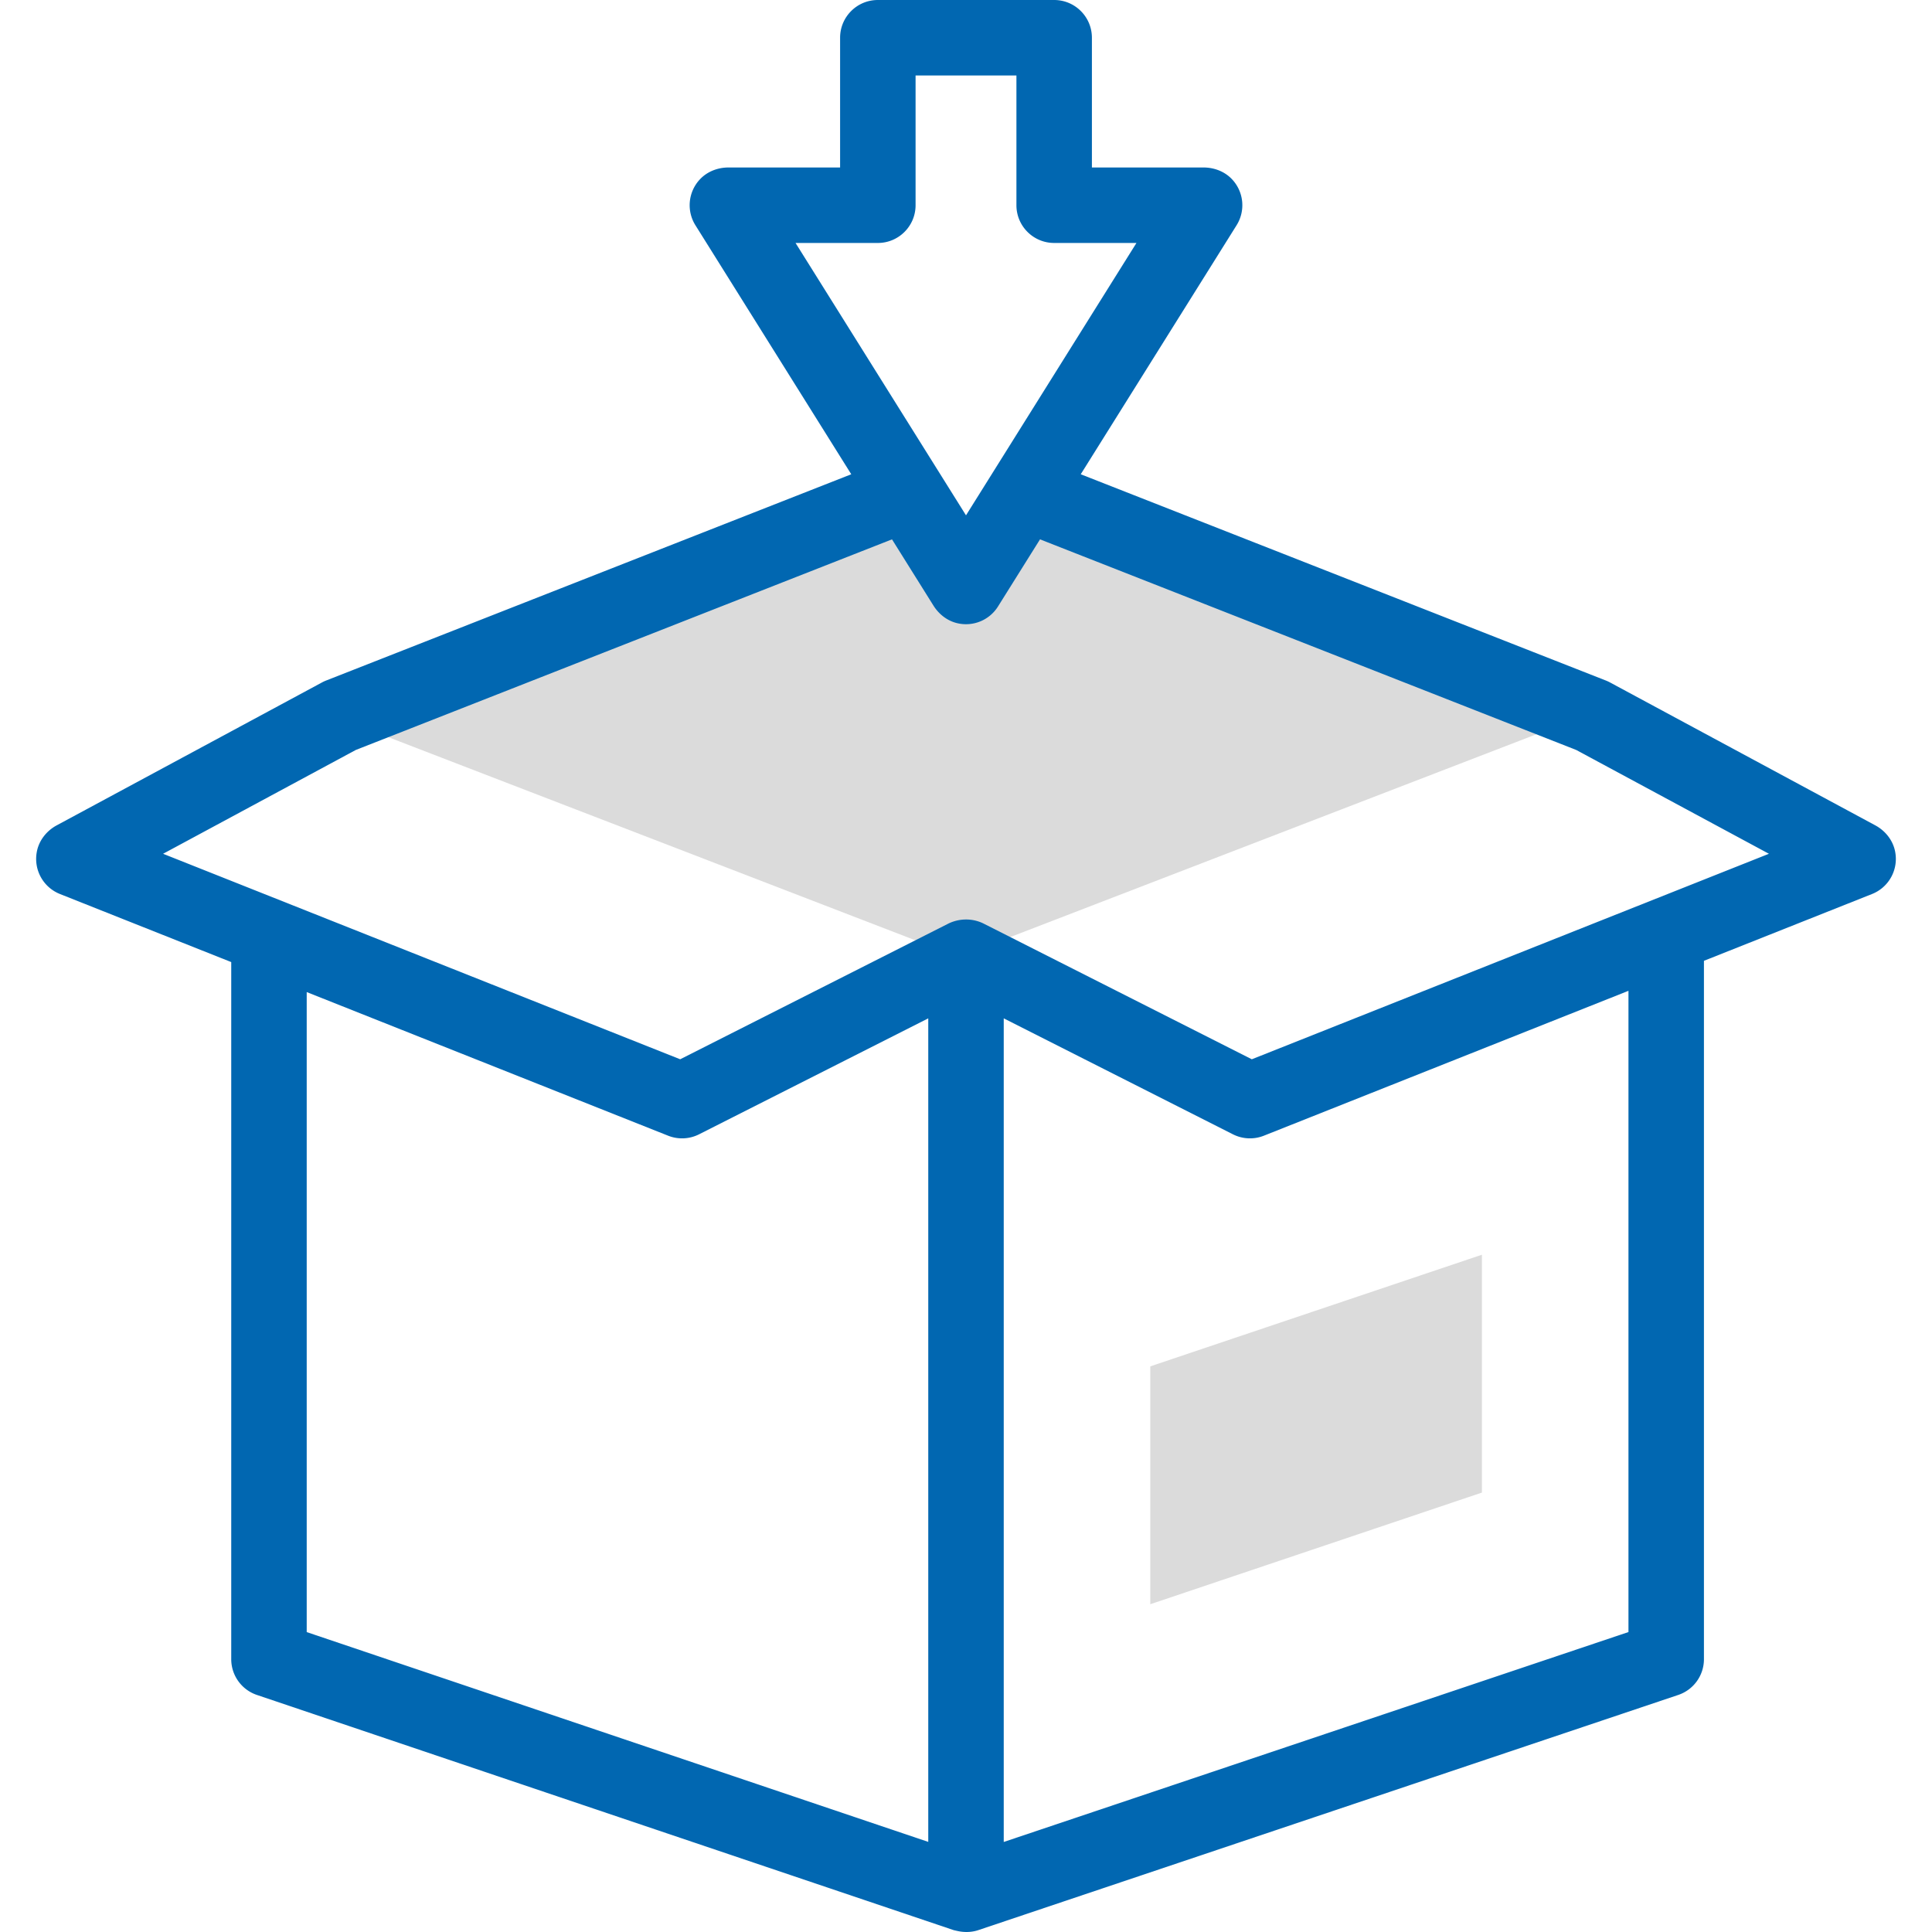
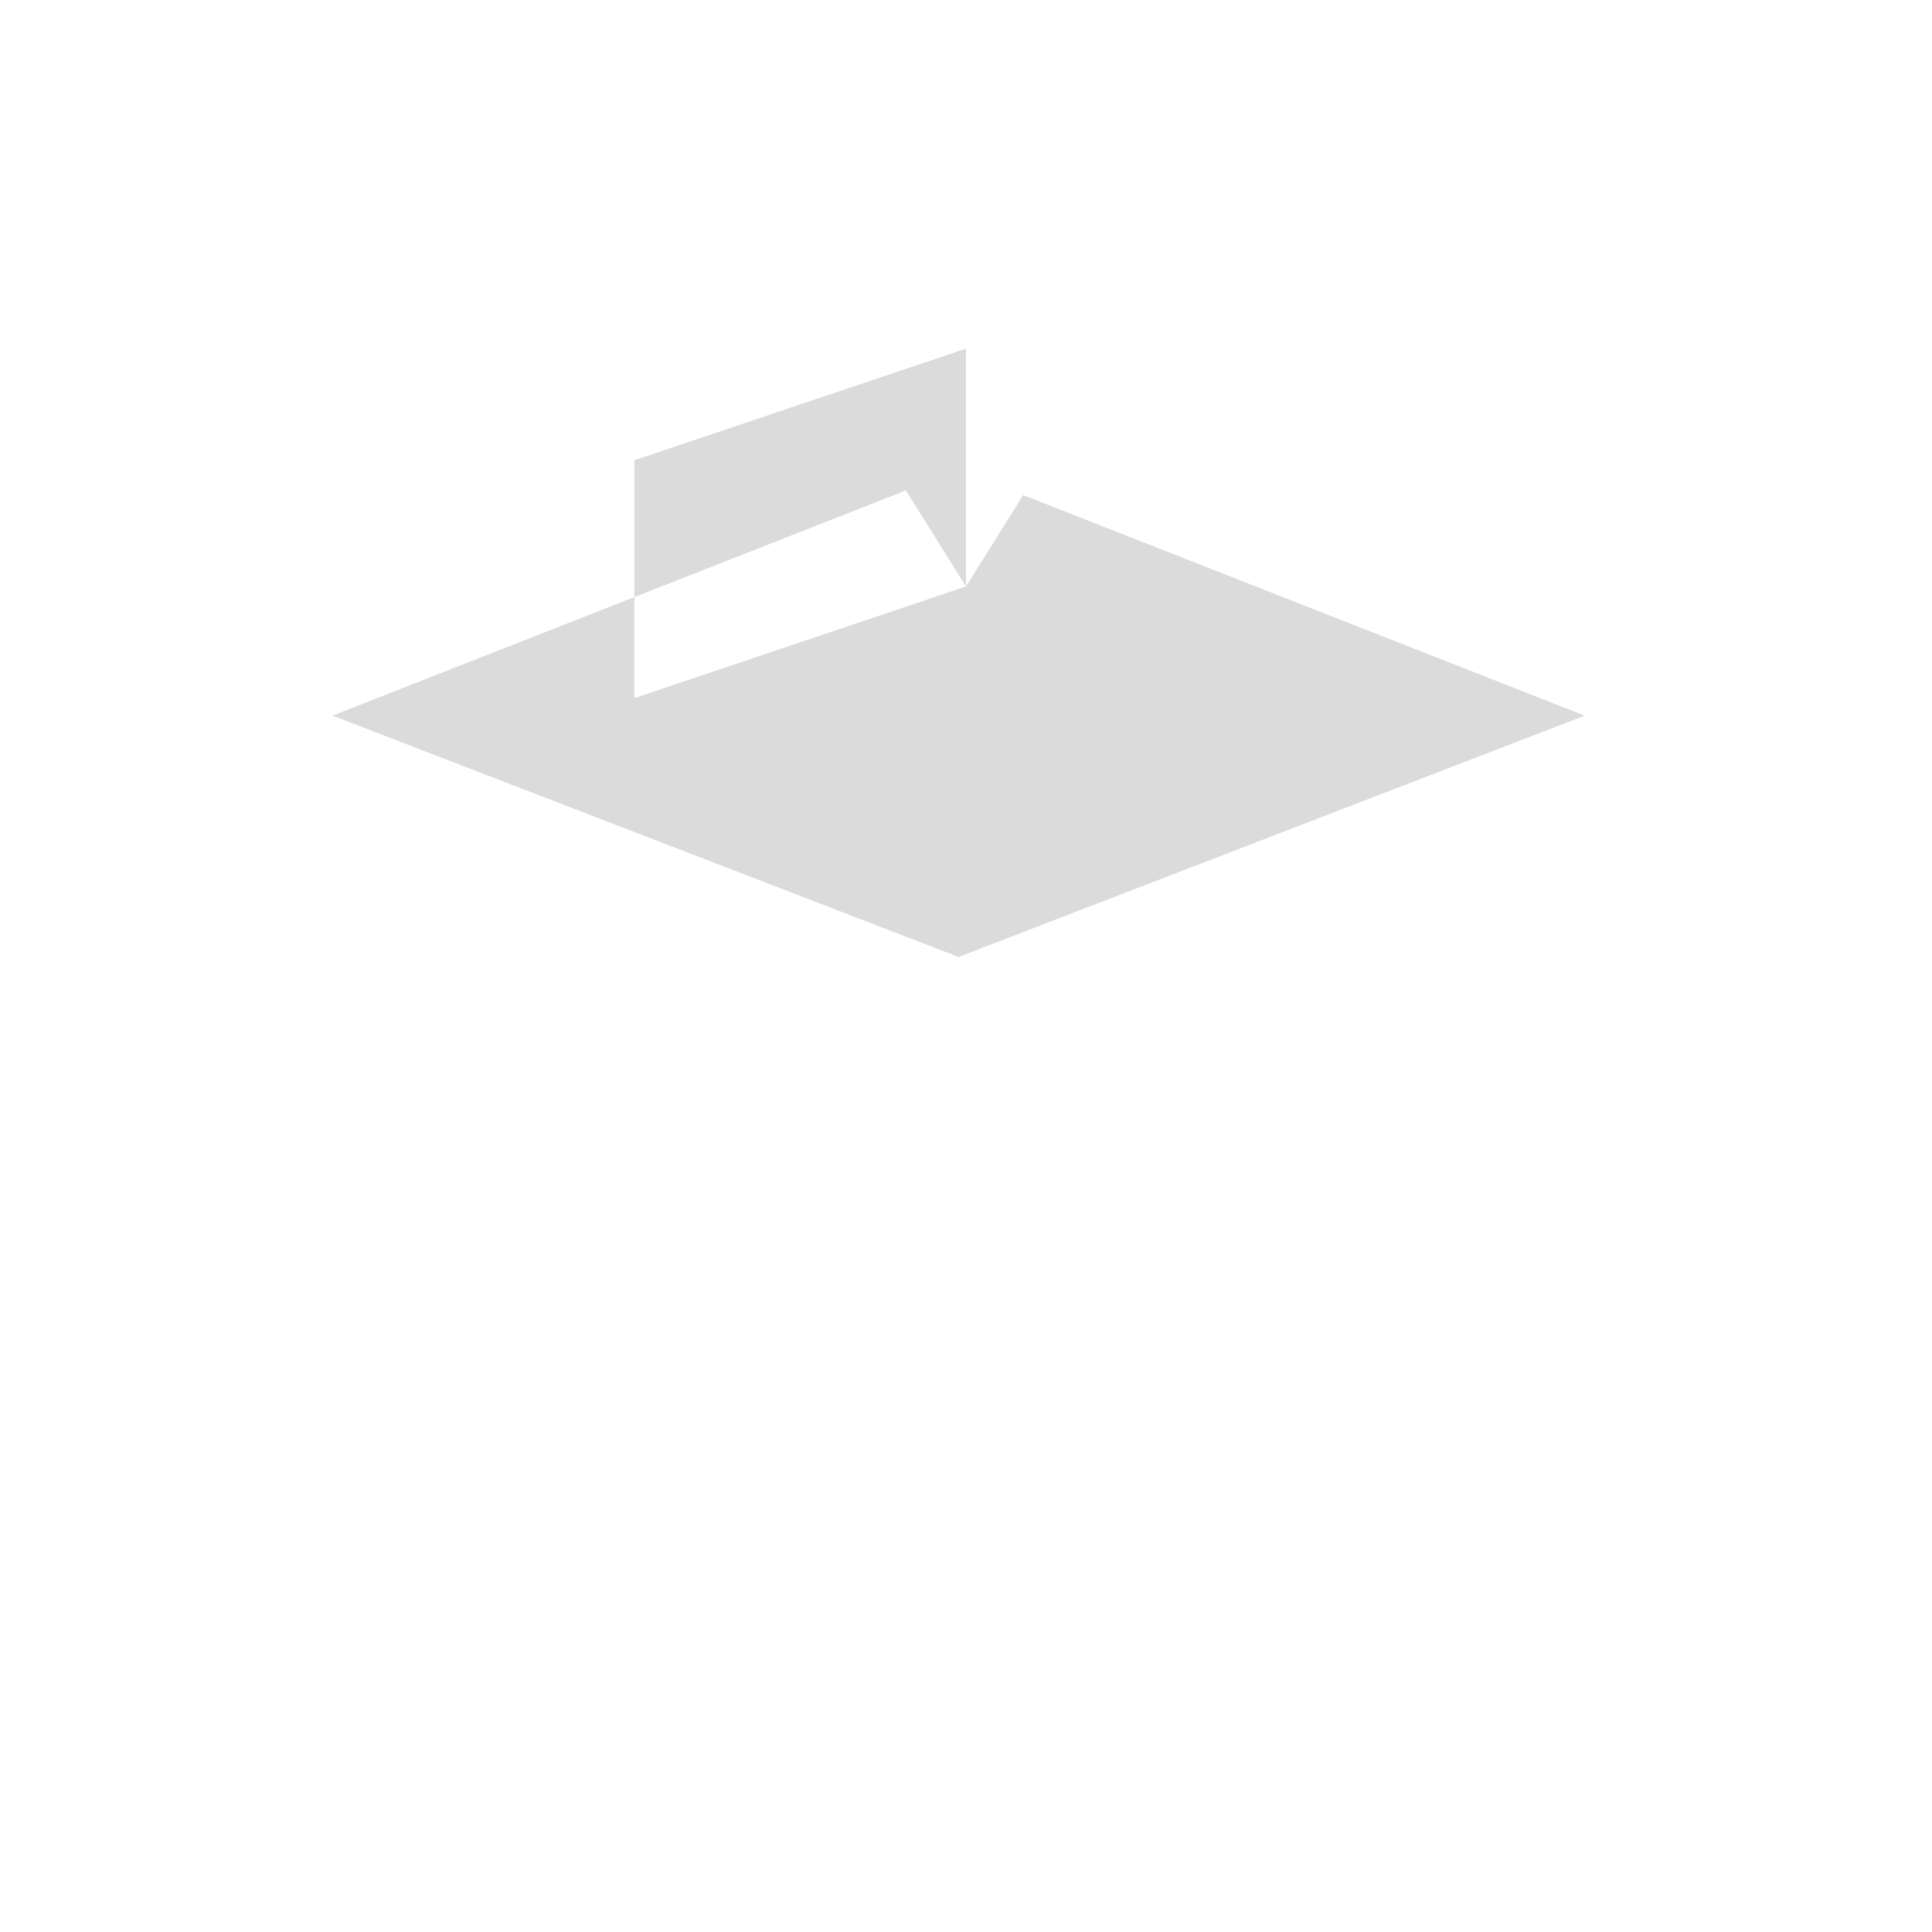
<svg xmlns="http://www.w3.org/2000/svg" version="1.1" width="512" height="512" x="0" y="0" viewBox="0 0 512 512" style="enable-background:new 0 0 512 512" xml:space="preserve" class="">
  <g>
    <g fill="#a4fcc4">
-       <path d="m256 155.42-15.927-25.449-151.955 59.684 165.919 63.951 165.92-63.951-148.805-58.446zM392.724 395.55l-87.886 29.586v-63.037l87.886-29.586z" fill="#dbdbdb" data-original="#a4fcc4" class="" opacity="1" />
+       <path d="m256 155.42-15.927-25.449-151.955 59.684 165.919 63.951 165.92-63.951-148.805-58.446zl-87.886 29.586v-63.037l87.886-29.586z" fill="#dbdbdb" data-original="#a4fcc4" class="" opacity="1" />
    </g>
-     <path fill="#0167b1" d="m496.958 218.718-70.295-37.867a9.91 9.91 0 0 0-1.087-.504l-139.168-54.662 41.301-65.993a10.012 10.012 0 0 0-1.118-12.084c-1.94-2.127-4.769-3.223-7.649-3.223h-29.576V10.001C289.365 4.478 284.888 0 279.364 0h-46.728c-5.523 0-10.001 4.478-10.001 10.001v34.384h-29.576c-2.879 0-5.708 1.096-7.649 3.223a10.012 10.012 0 0 0-1.118 12.084l41.301 65.993-139.169 54.662a9.91 9.91 0 0 0-1.087.504l-70.295 37.867c-2.711 1.461-4.734 4.023-5.289 7.052a10.011 10.011 0 0 0 6.139 11.154l45.388 18.037v184.74c0 4.291 2.737 8.103 6.802 9.476l184.68 62.337.93.21c1.726.389 3.532.381 5.231-.112.124-.036.24-.072.344-.108l185.48-62.323a10 10 0 0 0 6.815-9.48V254.626l44.546-17.702a10.011 10.011 0 0 0 6.139-11.153c-.554-3.03-2.577-5.592-5.289-7.053zM232.636 64.387c5.524 0 10.001-4.478 10.001-10.001V20.002h26.726v34.384c0 5.524 4.478 10.001 10.001 10.001h21.809L256 136.568l-45.173-72.181zM81.282 262.91l95.776 38.061a10.004 10.004 0 0 0 8.208-.37l60.733-30.727V488.12L81.282 432.522zM431.56 432.511 266.001 488.14V269.874l60.733 30.727a10.004 10.004 0 0 0 8.208.37l96.618-38.396zm-99.817-151.792-71.095-35.969a5.85 5.85 0 0 0-.135-.067c-2.843-1.348-6.16-1.333-9.012-.005a4.7 4.7 0 0 0-.163.079l-71.081 35.962L43.218 226.26l51.077-27.515 142.093-55.811 10.981 17.546c1.432 2.288 3.651 4.039 6.277 4.663a10.011 10.011 0 0 0 10.833-4.418l11.135-17.791 142.093 55.811 51.077 27.515z" data-original="#020288" class="" opacity="1" />
  </g>
</svg>